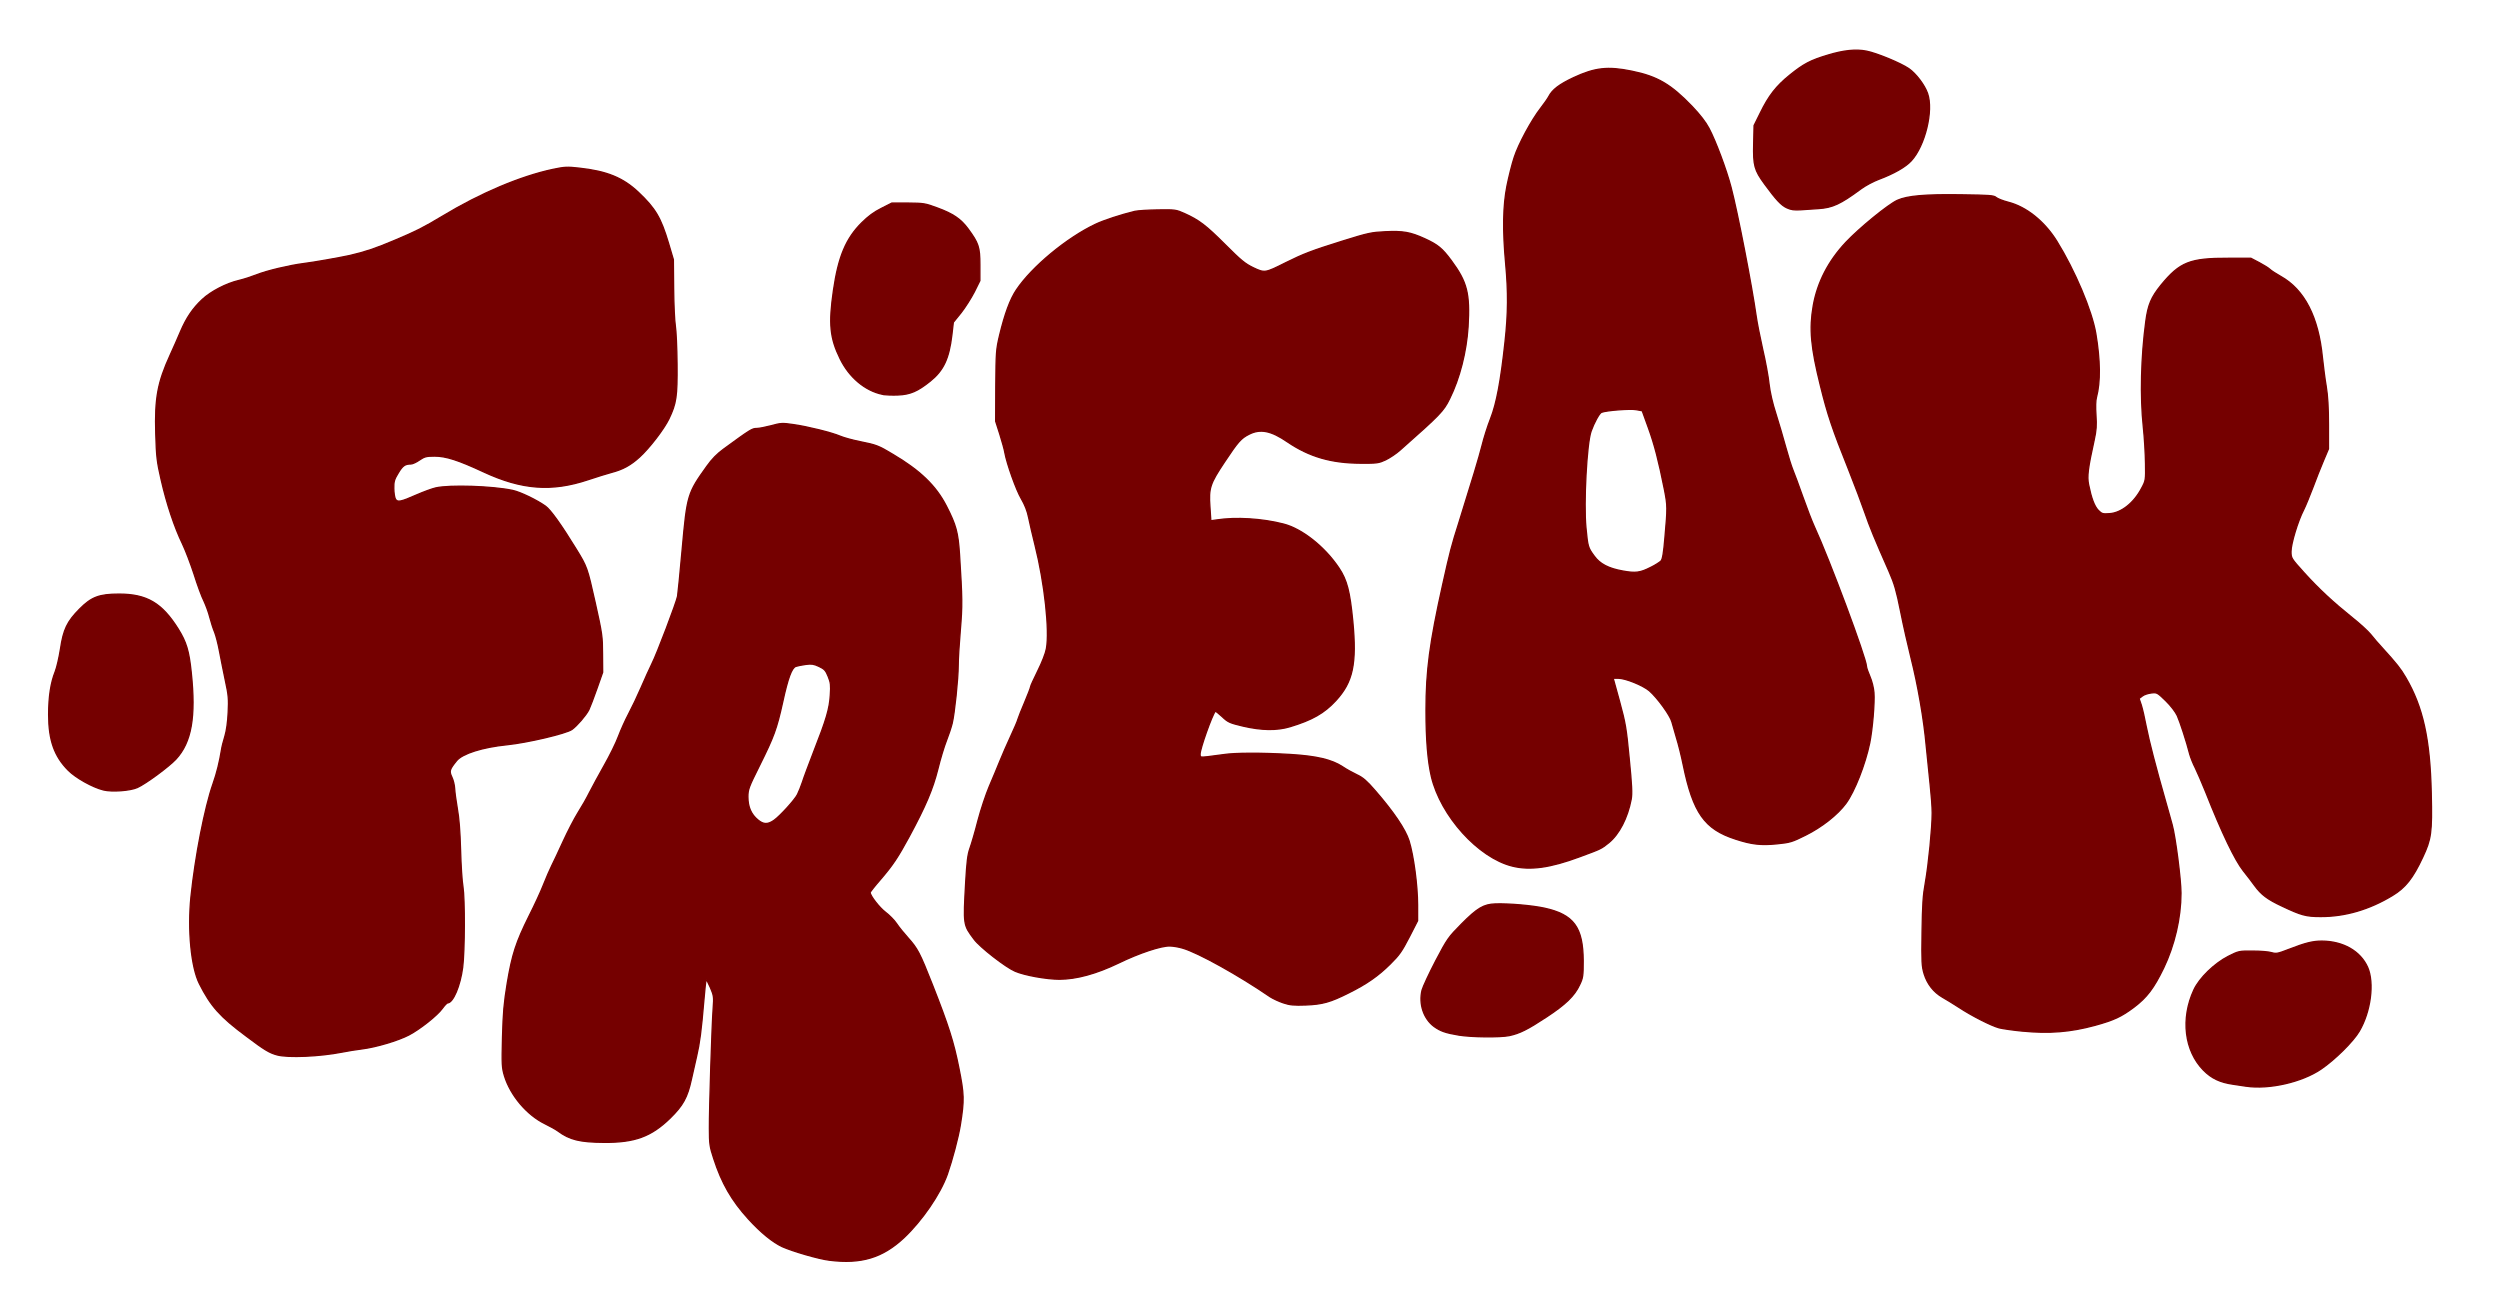
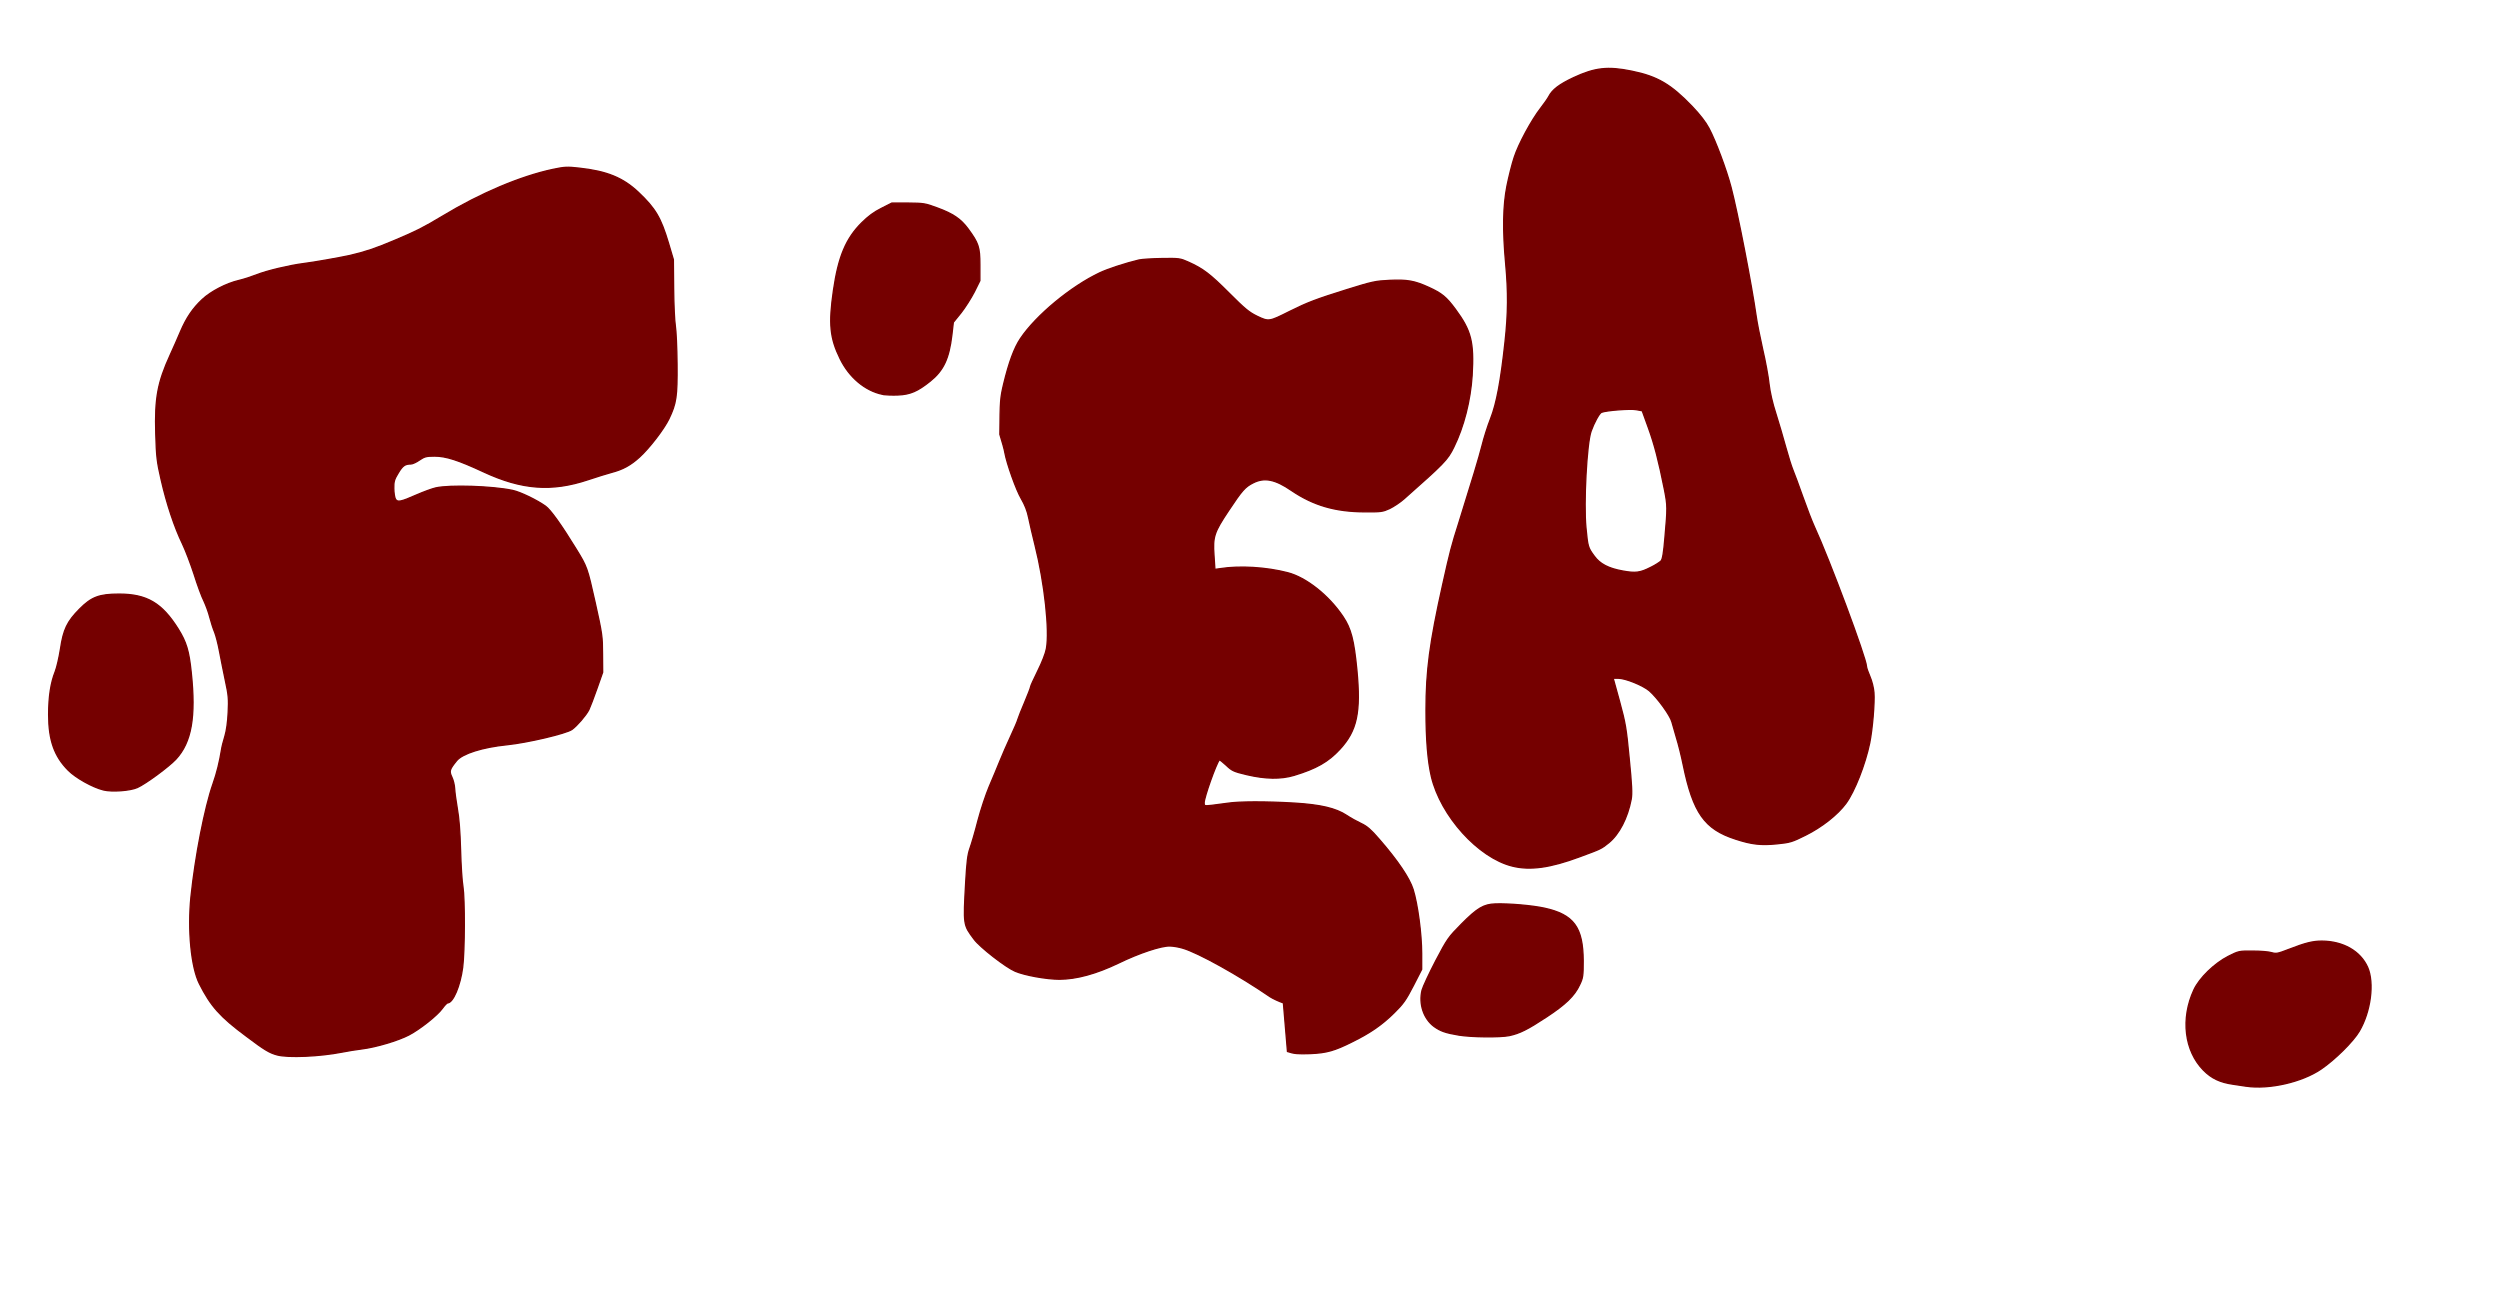
<svg xmlns="http://www.w3.org/2000/svg" version="1.0" width="1902px" height="1000px" viewBox="0 0 1902 1000" preserveAspectRatio="xMidYMid meet">
  <g fill="#750000" stroke="#750000" stroke-width="1">
-     <path d="M631.1 958.8 c-8.2 -1 -27.8 -6.7 -35.9 -10.3 -7.3 -3.4 -16.3 -10.7 -25.8 -21.1 -12.7 -13.9 -20.4 -27.3 -26.4 -45.9 -3 -9.1 -3.3 -11.2 -3.3 -23 -0.1 -14.7 1.9 -78.4 2.9 -91.8 0.6 -8.1 0.5 -9.2 -2.1 -15.3 -1.5 -3.5 -3 -6.3 -3.3 -6 -0.2 0.3 -1.1 7.9 -1.8 16.8 -1.8 21.5 -3.1 31.6 -5.4 41.3 -1 4.4 -2.8 12.4 -4 17.7 -3 13.8 -6.4 19.9 -16.2 29.5 -14.4 14 -26.9 18.6 -50.3 18.4 -18.4 -0.1 -26.1 -2 -35 -8.6 -1.6 -1.2 -6.1 -3.7 -9.8 -5.5 -13.8 -6.7 -26.3 -21.5 -30.9 -36.4 -1.9 -6.4 -2 -8.4 -1.5 -29.5 0.5 -18.7 1.1 -25.8 3.6 -41.1 3.7 -22 6.7 -31.2 16.6 -51.1 4.1 -8.1 9.1 -18.9 11.1 -24.1 2 -5.1 4.8 -11.5 6.2 -14.3 1.4 -2.7 5.3 -11.1 8.7 -18.5 3.4 -7.4 8.4 -17.1 11.2 -21.6 2.8 -4.4 6.8 -11.4 8.8 -15.5 2.1 -4.1 7.1 -13.3 11.2 -20.6 4.1 -7.2 9 -17.1 10.8 -22 1.8 -4.8 5.3 -12.6 7.8 -17.3 2.5 -4.7 6.8 -13.7 9.5 -20 2.7 -6.3 6.4 -14.4 8.1 -17.9 3.8 -7.4 18.8 -47 19.6 -51.5 0.3 -1.7 1.9 -17.8 3.5 -35.8 3.7 -41.3 4.1 -42.6 18.8 -63.1 3.8 -5.4 7.9 -9.5 12.7 -13 20.4 -14.9 21.7 -15.7 25.1 -15.7 1.9 0 6.9 -1 11.1 -2.1 7.2 -2 8.5 -2.1 16.7 -0.9 10.8 1.5 29.4 6.1 35.9 8.9 2.6 1.1 9.4 3 15 4.1 12.4 2.5 13.9 3 25.2 9.8 20.7 12.3 32.5 23.7 40.4 39 7.6 14.8 9 20.2 10.1 37 2.1 33.6 2.2 38.7 0.6 57.7 -0.9 10.4 -1.6 22.5 -1.6 26.7 0 10.4 -2.8 36.9 -4.6 44.2 -0.8 3.2 -2.8 9.2 -4.4 13.2 -1.6 4 -4.6 13.8 -6.5 21.6 -3.9 15.4 -9.1 27.7 -21.8 51.3 -8.7 16 -12.4 21.6 -22.1 32.9 -4.2 4.8 -7.6 9.2 -7.6 9.6 0 2.5 7 11.5 11.6 15 2.9 2.2 6.8 6.1 8.5 8.7 1.8 2.7 5.7 7.5 8.6 10.7 7.4 8.3 9 11.3 18.6 35.6 12.5 31.8 16.2 43.5 20.2 63.5 4 19.9 4.2 24.4 1.1 43.5 -1.5 9.4 -6.2 27 -9.9 37.5 -5.4 15.1 -19.2 35.2 -33.1 48.3 -16.2 15.1 -32.4 20 -56.5 17z m-42.1 -334.8 c4.6 -3.3 15.7 -15.5 17.7 -19.5 1.1 -2.2 2.8 -6.5 3.8 -9.5 0.9 -3 4.9 -13.6 8.7 -23.5 9.5 -24.2 11.9 -32.4 12.5 -42.7 0.5 -7.5 0.3 -9.5 -1.6 -14.1 -1.9 -4.7 -2.8 -5.7 -7 -7.7 -4.1 -1.9 -5.7 -2.1 -10.2 -1.5 -3 0.4 -6.3 1.1 -7.5 1.5 -3.1 1.2 -5.9 8.7 -9.9 27 -4.6 20.8 -6.8 26.6 -17.6 48.3 -8.3 16.7 -8.9 18.2 -8.9 24 0 7.7 2.5 13.3 7.6 17.5 4.3 3.6 7.6 3.6 12.4 0.2z" />
    <path d="M1709 826.4 c-1.4 -0.2 -5.9 -0.9 -10 -1.5 -10 -1.4 -16.5 -4.5 -22.6 -10.7 -14.5 -14.7 -17.4 -39.3 -7.3 -61.1 4.2 -9.1 15.7 -20.2 26.3 -25.6 7.8 -3.9 8.1 -4 18.5 -3.9 5.8 0 12.3 0.5 14.4 1.2 3.5 1 4.7 0.7 13 -2.5 12.6 -4.9 18.2 -6.3 25.2 -6.3 16.2 0.1 29.3 7.6 34.8 19.9 5.2 11.9 2.4 33.8 -6.4 48.7 -4.5 7.7 -18.5 21.6 -29.1 28.8 -14.6 9.9 -39.3 15.5 -56.8 13z" />
    <path d="M210.9 802.6 c-5.9 -1.6 -9.5 -3.7 -23.4 -14.2 -20 -14.8 -27.2 -22.9 -35.8 -40 -6.3 -12.5 -9 -40.8 -6.4 -66.4 3.2 -30.5 10.4 -67.6 16.8 -85.8 2.8 -7.9 5 -16.9 6.4 -25.7 0.3 -2.2 1.5 -6.9 2.6 -10.4 1.2 -3.9 2.2 -11 2.5 -18 0.5 -10.2 0.3 -13.1 -2.1 -24.1 -1.4 -6.9 -3.5 -17 -4.5 -22.5 -1 -5.5 -2.7 -12 -3.7 -14.5 -1.1 -2.5 -2.7 -7.6 -3.7 -11.4 -0.9 -3.7 -3 -9.3 -4.5 -12.5 -1.6 -3.1 -4.9 -12.1 -7.4 -20.1 -2.6 -8 -6.6 -18.5 -9 -23.5 -6 -12.4 -11.9 -30.1 -16.1 -48.5 -3.2 -14 -3.6 -17.4 -4.1 -35.1 -0.8 -26.9 1.4 -38.9 11 -59.9 2.4 -5.2 5.9 -13.2 7.8 -17.7 4.5 -10.6 9.5 -17.9 16.6 -24.5 6.5 -6.1 18.3 -12.2 27.7 -14.4 3.5 -0.8 9.7 -2.8 13.8 -4.4 7.4 -3 25.2 -7.2 35.6 -8.5 7.5 -0.9 27.1 -4.4 35 -6.1 11.7 -2.7 20 -5.5 33.9 -11.4 17.3 -7.3 21.6 -9.5 37 -18.7 28.6 -17.3 59.2 -30.2 83.6 -35.4 8.9 -1.9 11.1 -2 20 -1 21.2 2.3 33.4 7.3 45.1 18.3 13.1 12.4 17.2 19.4 23 38.8 l3.7 12.5 0.2 22 c0.1 12.1 0.7 24.9 1.3 28.5 0.6 3.6 1.2 16.6 1.3 29 0.2 24.8 -0.5 29.8 -6.2 41.7 -3.7 7.7 -14.8 22.2 -22.4 29.1 -6.7 6.1 -12.7 9.4 -21.2 11.6 -3.4 0.9 -11.4 3.4 -18 5.6 -27.6 9.2 -50.4 7.5 -79.4 -6 -19.3 -9 -28.7 -12 -37.3 -12 -6.2 0 -7.7 0.4 -11.5 3 -2.4 1.7 -5.3 3 -6.5 3 -4.5 0 -6.3 1.3 -9.6 6.8 -3 4.9 -3.5 6.6 -3.4 11.7 0 3.3 0.6 7 1.2 8.1 1.5 2.8 4 2.3 16.2 -3.1 5.3 -2.3 11.8 -4.7 14.5 -5.3 10.5 -2.4 43.1 -1.4 58.5 1.9 5.8 1.2 18.4 7.3 25 12 3.9 2.8 12.1 14.3 23.2 32.4 8.5 13.8 8.6 14.2 14.6 40.9 5.3 23.7 5.6 25.9 5.6 39.1 l0.1 14 -4.4 12.5 c-2.4 6.9 -5.2 14.1 -6.1 16 -2.1 4.2 -9 12.2 -12.9 15 -4.5 3.1 -33.7 10 -49.3 11.6 -18.7 1.9 -33.9 6.7 -38.4 12.1 -5.4 6.7 -5.8 7.9 -3.6 12.6 1.1 2.3 2 6.2 2.1 8.7 0.1 2.4 1 9.2 2 15 1.3 7 2.1 17.4 2.5 31.5 0.3 11.6 1.1 24.2 1.8 28 1.5 9.1 1.4 49.1 -0.2 61.5 -1.8 14 -7.3 26.9 -11.4 27 -0.6 0 -2.4 1.9 -4 4.1 -3.7 5.3 -17.1 15.9 -25.5 20.3 -8.2 4.3 -25.1 9.3 -35.6 10.6 -4.4 0.5 -11.4 1.7 -15.5 2.5 -16.8 3.3 -40.9 4.3 -49.1 2.1z" />
    <path d="M1109.8 787.5 c-10 -1.7 -13.8 -3 -18.7 -6.5 -8 -5.9 -11.8 -17.2 -9.2 -27.7 0.7 -2.6 5.4 -12.7 10.4 -22.3 8.9 -16.9 9.6 -17.9 19.7 -28.1 12 -12.1 16.8 -14.9 25.7 -15.2 10.8 -0.3 27.8 1.2 37.2 3.2 22.4 4.9 29.5 14.5 29.6 40.1 0 11.5 -0.2 13 -2.7 18.2 -3.9 8.4 -10.6 14.9 -25.2 24.5 -14.4 9.5 -20.4 12.5 -28.4 14.2 -6.9 1.4 -28.6 1.2 -38.4 -0.4z" />
-     <path d="M1538.9 784.5 c-7.4 -0.7 -15.5 -1.9 -17.9 -2.5 -6 -1.6 -20.8 -9.1 -30.5 -15.5 -4.4 -2.8 -10.1 -6.4 -12.7 -7.8 -6.7 -3.9 -11.5 -10 -13.9 -17.7 -1.8 -6 -1.9 -8.9 -1.6 -32 0.3 -20.6 0.7 -27.8 2.5 -37.5 2.5 -14.2 5.2 -41.7 5.2 -53 0 -4.4 -0.7 -13.9 -1.5 -21.1 -0.8 -7.2 -2.1 -20.5 -3 -29.5 -1.8 -20.3 -6.3 -46.3 -11.6 -67.4 -2.2 -8.8 -5.8 -24.6 -7.9 -35.2 -3.2 -16 -4.7 -21.1 -8.8 -30.5 -11.3 -25.6 -14.6 -33.7 -18.4 -44.7 -2.2 -6.4 -7.7 -21 -12.3 -32.6 -12.5 -31.2 -16.1 -42 -21.5 -63.9 -7.3 -29.2 -8.6 -43.4 -5.5 -61 3.1 -17.7 11.5 -34.1 24.9 -48.3 10.4 -11 32.1 -28.7 39.1 -31.9 7.6 -3.4 20.9 -4.6 48.6 -4.2 21.8 0.3 24.9 0.5 26.6 2.1 1.1 0.9 5.1 2.5 9 3.5 13.9 3.5 27.6 14.5 37 29.5 13.9 22.4 26.9 53.1 29.8 70.5 3.4 20.3 3.6 36.8 0.5 48.4 -0.7 2.3 -0.8 7.7 -0.4 13.6 0.5 8 0.3 11.5 -1.4 19.2 -4.6 20.9 -5.5 27.4 -4.2 33.7 2.1 10.4 4.4 16.5 7.4 19.6 2.7 2.7 3.4 2.9 8.6 2.5 8.9 -0.6 18.5 -8.2 24.3 -19.3 3.2 -5.9 3.2 -6.2 3 -19 -0.1 -7.1 -0.8 -19.7 -1.7 -27.9 -2.4 -22.7 -1.7 -53.3 1.9 -80 1.7 -12.8 4.1 -18.4 11.6 -27.7 14.4 -17.5 21.9 -20.5 51.4 -20.4 l17 0 6.3 3.3 c3.4 1.8 7.1 4.1 8 5 1 1 4.8 3.5 8.4 5.5 18 10.1 28.7 30.8 31.7 61.7 0.7 6.3 1.9 16.2 2.9 22 1.2 7.2 1.7 16.3 1.7 29 l0 18.5 -3.8 9 c-2.1 5 -5.8 14.2 -8.1 20.5 -2.4 6.3 -5.5 13.9 -7 16.9 -4.4 8.5 -9.6 25.8 -9.6 31.6 0 5.2 0.1 5.3 9.8 16.1 11.2 12.4 22.2 22.6 36.9 34.4 5.6 4.4 11.9 10.2 14 12.8 2 2.6 6 7.2 8.8 10.2 11 12.1 13.9 15.8 17.8 22.5 13.1 22.4 18.5 46.6 19.4 88 0.7 30.2 0 34.9 -6.6 48.9 -7.4 15.8 -13.1 23 -22.9 28.9 -17.6 10.7 -36.2 16.1 -54.7 16 -11.2 0 -14.7 -1 -29.3 -7.9 -11.1 -5.2 -15.8 -8.7 -20.9 -15.7 -2.1 -2.9 -5.9 -7.9 -8.5 -11.1 -6.4 -8.1 -16.2 -28.3 -28.8 -60.2 -2.7 -6.7 -6.2 -14.8 -7.8 -18.1 -1.7 -3.2 -3.5 -7.9 -4.2 -10.3 -2.5 -9.8 -7.4 -24.8 -9.5 -29.5 -1.4 -3 -4.9 -7.6 -8.8 -11.4 -6.4 -6.2 -6.6 -6.4 -11 -5.9 -2.5 0.3 -5.6 1.3 -6.9 2.4 l-2.4 1.8 1.7 5 c0.9 2.8 2.6 10.3 3.8 16.6 2.2 11 7.1 30.1 14.8 57 1.9 6.9 4.2 14.7 4.9 17.5 2.5 8.9 6.7 41.7 6.7 52 0 19 -4.9 39.7 -13.2 57 -7.5 15.4 -12.7 22.3 -22.6 29.8 -9.6 7.2 -15.2 9.8 -29.7 13.8 -18.8 5.1 -34.6 6.3 -54.9 4.4z" />
-     <path d="M976.4 763 c-3.3 -1.1 -7.8 -3.2 -10 -4.6 -23.9 -16.4 -54.8 -33.6 -66.5 -37 -2.9 -0.9 -7.4 -1.7 -9.9 -1.7 -6.5 -0.2 -23.2 5.3 -39 13 -16.8 8.1 -32.1 12.3 -45 12.3 -9.9 0 -26.5 -3 -33.7 -6.1 -7.1 -3 -26.8 -18.3 -31.2 -24.3 -8.3 -11.1 -8.2 -10.6 -6.4 -43.6 0.9 -15.4 1.5 -20.7 3.2 -25.5 1.2 -3.3 4 -12.8 6.1 -21.1 2.2 -8.4 6.1 -20.1 8.6 -26 2.6 -6 6.2 -14.7 8.1 -19.4 1.9 -4.7 5.6 -13.2 8.3 -19 2.7 -5.8 5.2 -11.6 5.5 -13 0.4 -1.4 2.7 -7.2 5.1 -12.8 2.4 -5.7 4.4 -10.9 4.4 -11.5 0 -0.7 2.5 -6.1 5.5 -12.2 3.2 -6.4 6 -13.5 6.6 -17 2.5 -13.7 -1.4 -49.9 -8.6 -78.5 -1.8 -7.4 -4.1 -16.9 -4.9 -21.1 -1 -5.1 -2.9 -9.9 -5.6 -14.5 -3.9 -6.6 -11 -26.6 -12.5 -34.9 -0.3 -2.2 -2.1 -8.5 -3.8 -14 l-3.2 -10 0.1 -27 c0.2 -25.7 0.3 -27.5 2.9 -38.5 3.9 -16.2 8 -27.4 12.8 -34.5 11.8 -17.6 38.4 -39.6 60.2 -49.9 6.3 -3 19.5 -7.3 29.9 -9.8 2.2 -0.5 10 -1 17.5 -1.1 13.1 -0.2 13.8 -0.1 20.1 2.7 11.3 5.1 16.5 9.1 31 23.6 12.1 12.1 15.1 14.6 21.5 17.7 8.7 4.1 8.9 4.1 24.6 -3.8 13.7 -6.8 19.7 -9.1 43.3 -16.5 19.6 -6.1 21.9 -6.6 32.7 -7.1 13.4 -0.6 18.8 0.3 29.8 5.3 10 4.6 13.3 7.3 20.2 16.6 12.1 16.4 14.3 24.9 12.8 50.5 -1.2 18.9 -6.3 39.1 -14 54.6 -4.7 9.6 -7.2 12.1 -37.7 39.1 -3 2.7 -8 6 -11.1 7.5 -5.2 2.4 -6.5 2.6 -19.1 2.5 -22.3 -0.1 -38.8 -4.9 -55.5 -16.2 -12.5 -8.6 -20.7 -10.2 -29.3 -5.8 -6.1 3.1 -8.3 5.6 -18.6 21.1 -11 16.5 -12.1 19.8 -11.1 34 l0.7 10.7 4.2 -0.6 c14.8 -2.3 34.9 -1.1 51.1 3.1 14.1 3.6 31.4 17.3 42.2 33.5 6.1 9.1 8.3 17.8 10.5 40.3 3.1 32.7 0.1 46.4 -13 60.6 -8.8 9.5 -17.9 14.7 -34.8 19.8 -10 3 -21.7 2.8 -35.8 -0.5 -10.1 -2.4 -11.4 -3 -15.8 -7.2 -2.7 -2.5 -5 -4.3 -5.2 -4.1 -2.4 2.7 -11.6 28.6 -11.6 32.7 0 2.4 0.2 2.5 5.8 1.9 3.1 -0.4 8.6 -1.1 12.2 -1.6 8.3 -1.3 28.7 -1.4 50.7 -0.1 19.8 1.2 31.5 3.9 39.8 9.4 2.8 1.9 7.7 4.6 10.9 6.1 4.5 2.1 7.5 4.7 13.7 11.9 14.2 16.3 23.2 29.7 25.9 38.3 3.5 11.3 6.5 33.9 6.5 48.8 l0 12 -6.4 12.5 c-5.6 10.8 -7.5 13.6 -14.5 20.5 -9.1 9 -17.8 15.1 -31.5 21.9 -13.9 7 -19.9 8.7 -32.6 9.2 -9.1 0.3 -12.1 0.1 -17.1 -1.6z" />
+     <path d="M976.4 763 c-3.3 -1.1 -7.8 -3.2 -10 -4.6 -23.9 -16.4 -54.8 -33.6 -66.5 -37 -2.9 -0.9 -7.4 -1.7 -9.9 -1.7 -6.5 -0.2 -23.2 5.3 -39 13 -16.8 8.1 -32.1 12.3 -45 12.3 -9.9 0 -26.5 -3 -33.7 -6.1 -7.1 -3 -26.8 -18.3 -31.2 -24.3 -8.3 -11.1 -8.2 -10.6 -6.4 -43.6 0.9 -15.4 1.5 -20.7 3.2 -25.5 1.2 -3.3 4 -12.8 6.1 -21.1 2.2 -8.4 6.1 -20.1 8.6 -26 2.6 -6 6.2 -14.7 8.1 -19.4 1.9 -4.7 5.6 -13.2 8.3 -19 2.7 -5.8 5.2 -11.6 5.5 -13 0.4 -1.4 2.7 -7.2 5.1 -12.8 2.4 -5.7 4.4 -10.9 4.4 -11.5 0 -0.7 2.5 -6.1 5.5 -12.2 3.2 -6.4 6 -13.5 6.6 -17 2.5 -13.7 -1.4 -49.9 -8.6 -78.5 -1.8 -7.4 -4.1 -16.9 -4.9 -21.1 -1 -5.1 -2.9 -9.9 -5.6 -14.5 -3.9 -6.6 -11 -26.6 -12.5 -34.9 -0.3 -2.2 -2.1 -8.5 -3.8 -14 c0.2 -25.7 0.3 -27.5 2.9 -38.5 3.9 -16.2 8 -27.4 12.8 -34.5 11.8 -17.6 38.4 -39.6 60.2 -49.9 6.3 -3 19.5 -7.3 29.9 -9.8 2.2 -0.5 10 -1 17.5 -1.1 13.1 -0.2 13.8 -0.1 20.1 2.7 11.3 5.1 16.5 9.1 31 23.6 12.1 12.1 15.1 14.6 21.5 17.7 8.7 4.1 8.9 4.1 24.6 -3.8 13.7 -6.8 19.7 -9.1 43.3 -16.5 19.6 -6.1 21.9 -6.6 32.7 -7.1 13.4 -0.6 18.8 0.3 29.8 5.3 10 4.6 13.3 7.3 20.2 16.6 12.1 16.4 14.3 24.9 12.8 50.5 -1.2 18.9 -6.3 39.1 -14 54.6 -4.7 9.6 -7.2 12.1 -37.7 39.1 -3 2.7 -8 6 -11.1 7.5 -5.2 2.4 -6.5 2.6 -19.1 2.5 -22.3 -0.1 -38.8 -4.9 -55.5 -16.2 -12.5 -8.6 -20.7 -10.2 -29.3 -5.8 -6.1 3.1 -8.3 5.6 -18.6 21.1 -11 16.5 -12.1 19.8 -11.1 34 l0.7 10.7 4.2 -0.6 c14.8 -2.3 34.9 -1.1 51.1 3.1 14.1 3.6 31.4 17.3 42.2 33.5 6.1 9.1 8.3 17.8 10.5 40.3 3.1 32.7 0.1 46.4 -13 60.6 -8.8 9.5 -17.9 14.7 -34.8 19.8 -10 3 -21.7 2.8 -35.8 -0.5 -10.1 -2.4 -11.4 -3 -15.8 -7.2 -2.7 -2.5 -5 -4.3 -5.2 -4.1 -2.4 2.7 -11.6 28.6 -11.6 32.7 0 2.4 0.2 2.5 5.8 1.9 3.1 -0.4 8.6 -1.1 12.2 -1.6 8.3 -1.3 28.7 -1.4 50.7 -0.1 19.8 1.2 31.5 3.9 39.8 9.4 2.8 1.9 7.7 4.6 10.9 6.1 4.5 2.1 7.5 4.7 13.7 11.9 14.2 16.3 23.2 29.7 25.9 38.3 3.5 11.3 6.5 33.9 6.5 48.8 l0 12 -6.4 12.5 c-5.6 10.8 -7.5 13.6 -14.5 20.5 -9.1 9 -17.8 15.1 -31.5 21.9 -13.9 7 -19.9 8.7 -32.6 9.2 -9.1 0.3 -12.1 0.1 -17.1 -1.6z" />
    <path d="M1150.5 658.9 c-25.8 -6.4 -54.4 -38.1 -61.5 -68 -2.8 -11.9 -4.1 -28.4 -4.1 -50.4 0 -30.4 2.8 -51.4 12.7 -95.8 5.6 -25.1 6.8 -29.8 12.2 -46.7 10.4 -33.3 15.4 -49.8 17.7 -58.9 1.4 -5.7 4.3 -15 6.5 -20.5 4.6 -11.7 7.8 -28.9 11 -58.4 2.4 -21.8 2.5 -38 0.5 -59.7 -2.3 -25.1 -2 -44.2 1 -59.1 1.4 -6.9 3.8 -16.6 5.5 -21.7 3.2 -10 13.2 -28.5 20.3 -37.6 2.4 -3.1 5.1 -6.9 6 -8.6 2.7 -5.3 8 -9.3 18.8 -14.4 16.3 -7.6 26.1 -8.7 44.2 -5 19.7 4 29.9 10 46.2 27 5.9 6.2 10.3 11.9 12.7 16.5 5.1 9.6 13.3 31.5 16.8 44.9 5 19 15.8 74.6 19.1 98 0.6 4.4 2.8 15.7 4.9 25 2.2 9.4 4.4 21.4 4.9 26.7 0.7 6.1 2.6 14.5 5.2 22.5 2.2 7 5.6 18.5 7.5 25.5 1.9 7 4.4 14.9 5.5 17.5 1.1 2.6 4.5 11.8 7.5 20.3 3 8.5 7 18.9 8.9 23 11.1 23.9 39.5 100.1 39.5 105.9 0 1 1.2 4.5 2.6 7.7 1.5 3.4 2.8 8.5 3.1 12.3 0.6 7.7 -1.1 27.9 -3.2 38.3 -3.4 16.4 -11.5 37 -18.1 46 -6.3 8.6 -18.4 18.1 -30.7 24.2 -10.4 5.2 -11.9 5.6 -21.9 6.6 -12.2 1.2 -19.2 0.4 -31.4 -3.6 -23.6 -7.6 -32.3 -19.9 -39.8 -56.4 -1.4 -6.9 -3.7 -16.1 -5.1 -20.5 -1.3 -4.4 -2.9 -9.9 -3.5 -12.2 -1.2 -4.9 -11.1 -18.5 -17.2 -23.8 -4.9 -4.1 -18.1 -9.5 -23.6 -9.5 l-3.9 0 4.9 17.8 c4.4 16.2 5.1 19.9 7.3 43.3 2 20.1 2.3 26.7 1.5 31 -2.7 14.2 -9.1 26.6 -17.1 33.1 -5.7 4.6 -6 4.7 -22 10.6 -22.5 8.4 -37.9 10.5 -51.4 7.1z m105.3 -227.2 c3.5 -1.7 7 -4 7.9 -4.9 1.2 -1.3 2 -6.1 3 -18 2 -22.7 2 -23.9 -0.4 -36.3 -4.4 -22 -7.6 -34.3 -12.2 -47 l-4.7 -13 -4.4 -0.8 c-4.2 -0.9 -22.9 0.5 -26.6 2 -1.6 0.6 -5.7 8.1 -7.9 14.4 -3.3 9.2 -5.7 55 -3.9 73.4 1.4 14.5 1.5 15.1 6.3 21.6 4.2 5.9 10.9 9.4 21.6 11.3 9.8 1.8 13.2 1.4 21.3 -2.7z" />
    <path d="M78.7 601 c-8.4 -2.1 -21 -9.2 -26.7 -14.9 -10.6 -10.6 -15 -22.9 -15 -42.3 0 -13.8 1.6 -24.3 5 -32.8 1.2 -3 3 -10.8 4 -17.2 2.2 -14.9 5.1 -20.9 14.5 -30.4 9.1 -9.2 15 -11.4 30.1 -11.4 21.1 0 32.6 6.8 44.9 26.4 6.3 10.1 8.3 16.7 10 33.2 3.6 33.9 0.2 53.1 -11.6 65.9 -5.4 5.8 -23 18.8 -29.5 21.7 -5.5 2.4 -19.2 3.4 -25.7 1.8z" />
    <path d="M671.3 300 c-13.2 -2.8 -25.2 -12.9 -32.1 -27 -7.8 -15.9 -8.8 -26.6 -5.1 -52.2 3.7 -25.6 9.6 -39.5 21.5 -51.3 5 -5 9.4 -8.2 15 -11 l7.9 -4 12.5 0 c11.8 0.1 13 0.3 22.1 3.7 12 4.4 17.9 8.4 23.4 15.9 8 10.9 9 13.8 9 27.4 l0 12 -4.2 8.5 c-2.4 4.7 -6.9 11.8 -10.1 15.9 l-5.9 7.3 -1.1 9.6 c-2.1 18 -6.4 27.1 -16.5 35.2 -9.6 7.7 -15.2 10.1 -24.4 10.5 -4.3 0.2 -9.7 0 -12 -0.5z" />
-     <path d="M1359.4 158.1 c-4.3 -2 -8.1 -6.1 -16.9 -18.1 -7.8 -10.7 -8.7 -14.1 -8.3 -30.7 l0.3 -13.8 4.7 -9.5 c6.4 -13.2 12.2 -20.6 22.5 -28.9 10.4 -8.4 15.6 -11.2 29 -15.2 11.9 -3.6 21.2 -4.6 29.3 -3 7.7 1.5 25.9 9 32.2 13.3 5.4 3.7 12.1 12.5 14.3 18.9 4.6 13 -1.9 39.8 -12.4 51.2 -4.4 4.8 -13.2 9.8 -24.9 14.2 -4 1.5 -10 4.7 -13.4 7.2 -15.7 11.6 -21.6 14.3 -32.3 15 -3.8 0.2 -9.9 0.6 -13.5 0.9 -5 0.3 -7.4 0 -10.6 -1.5z" />
  </g>
</svg>